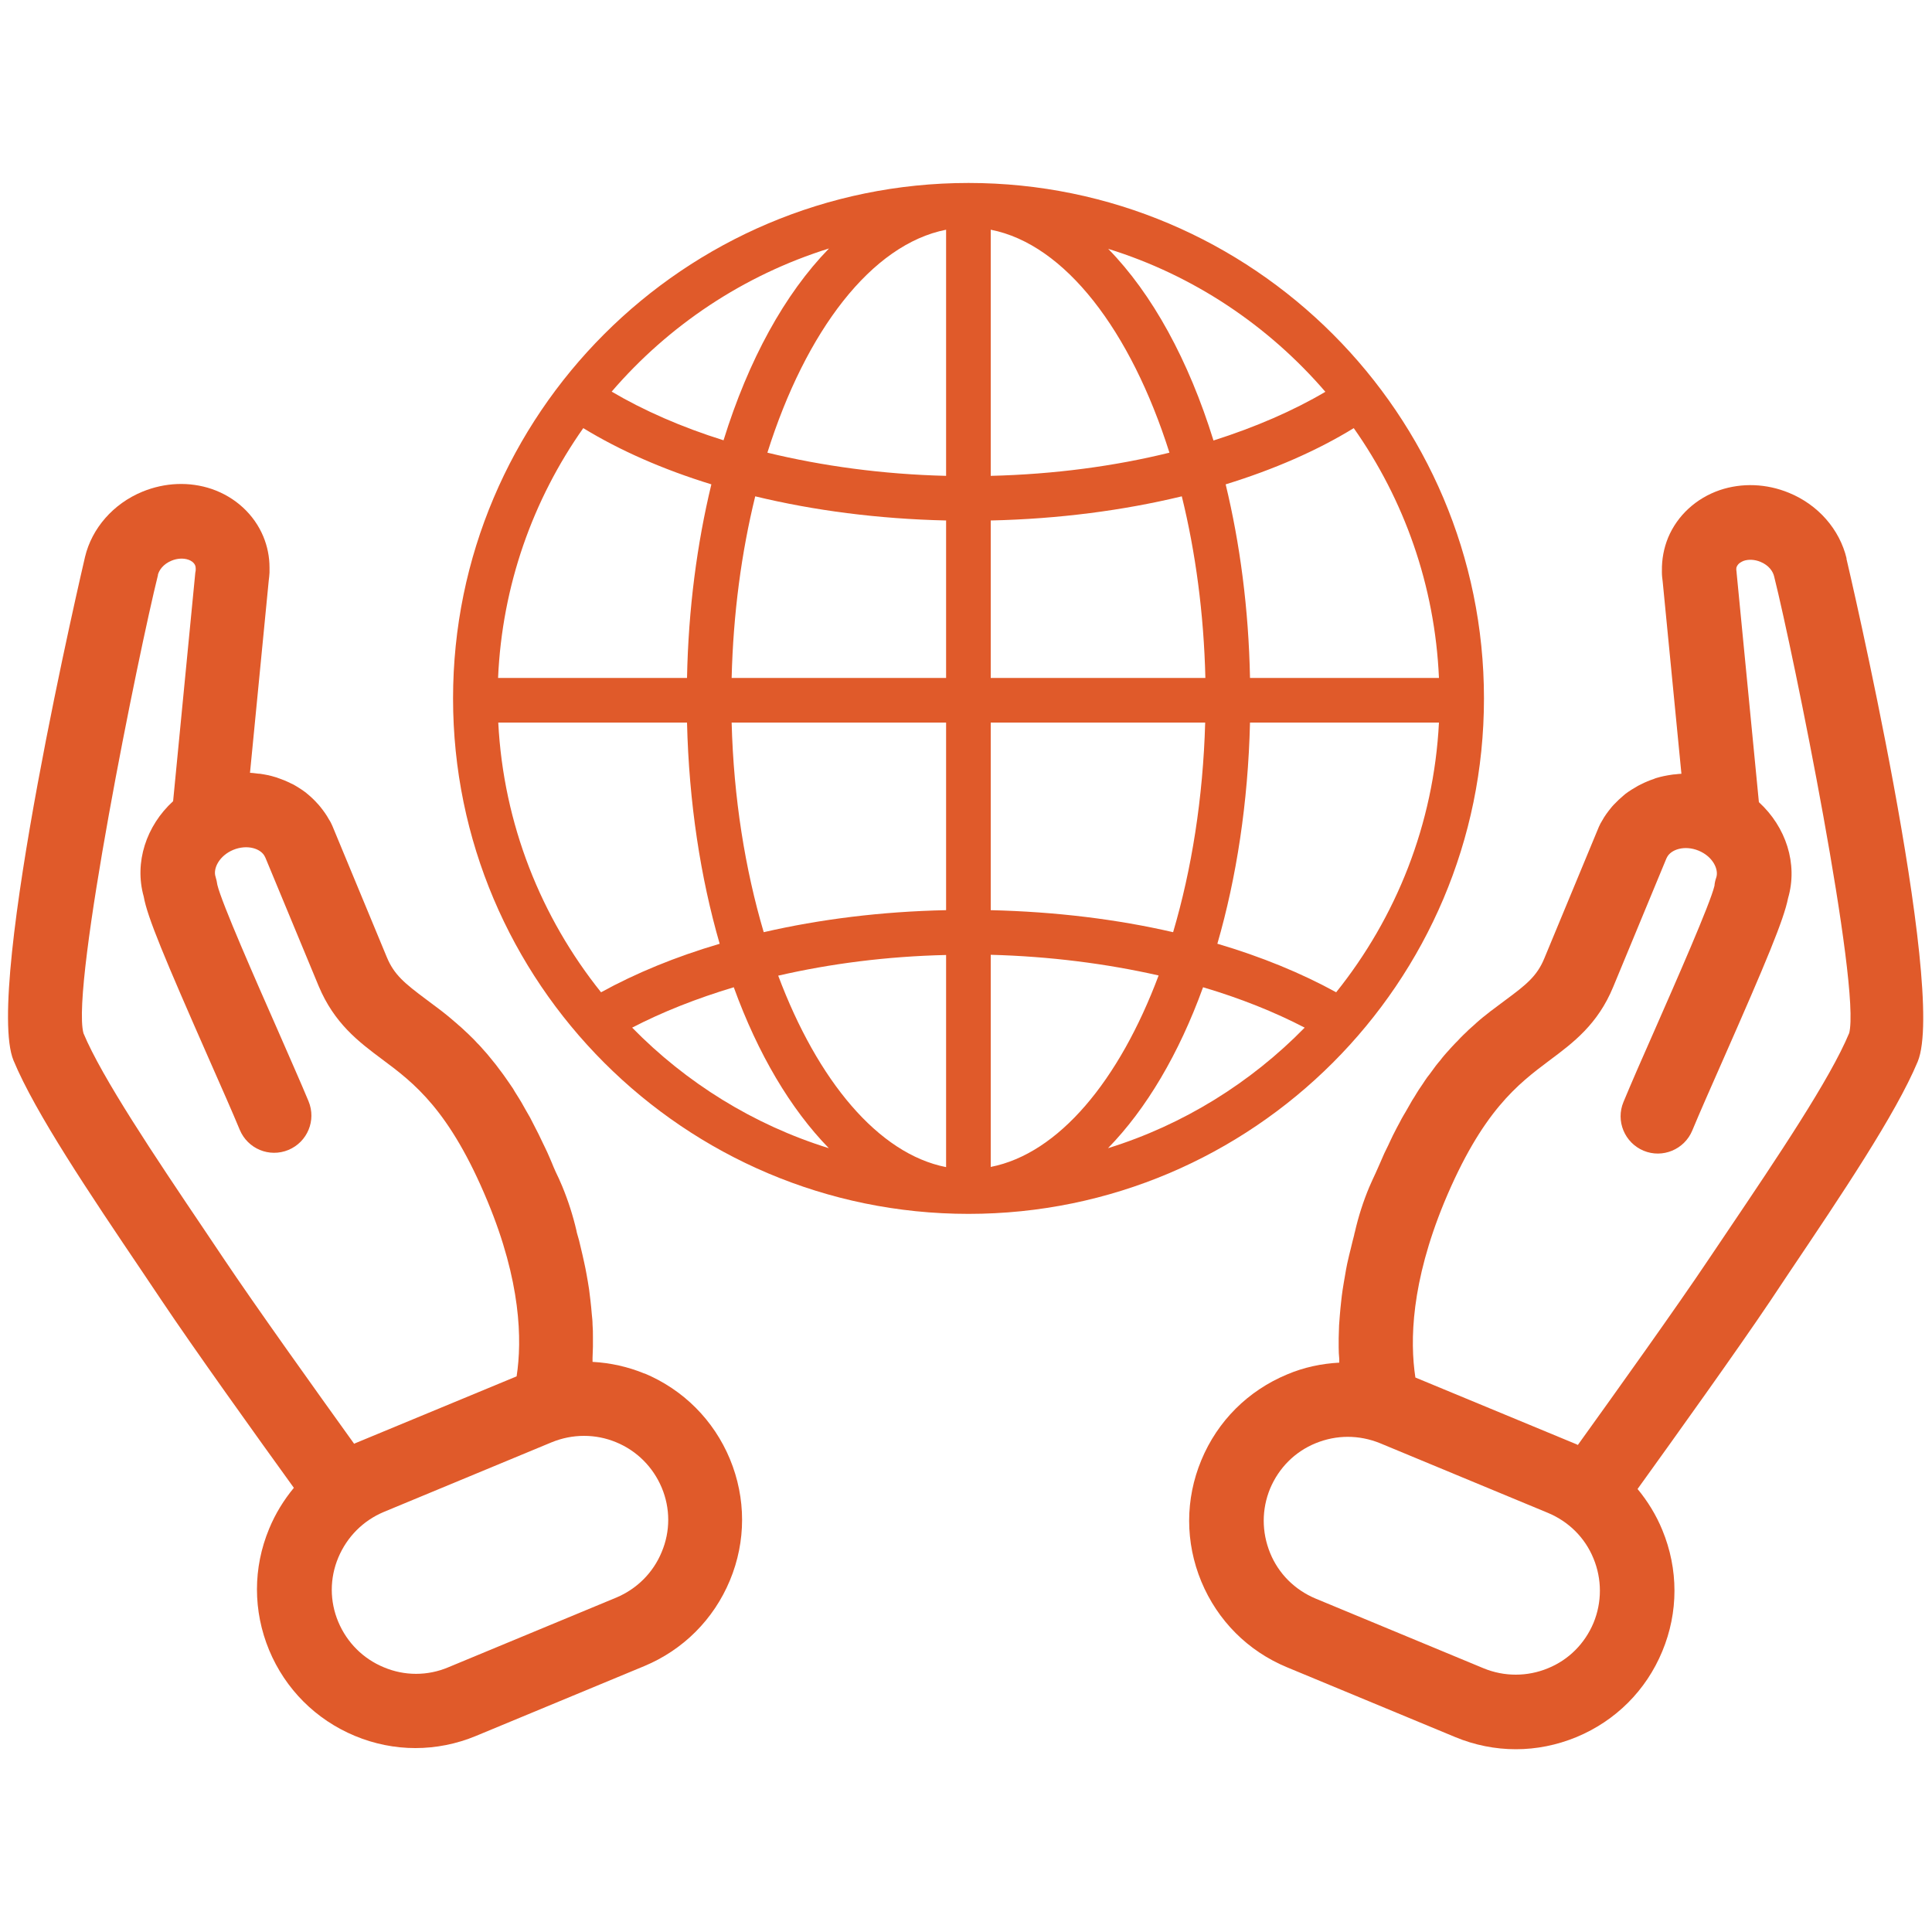
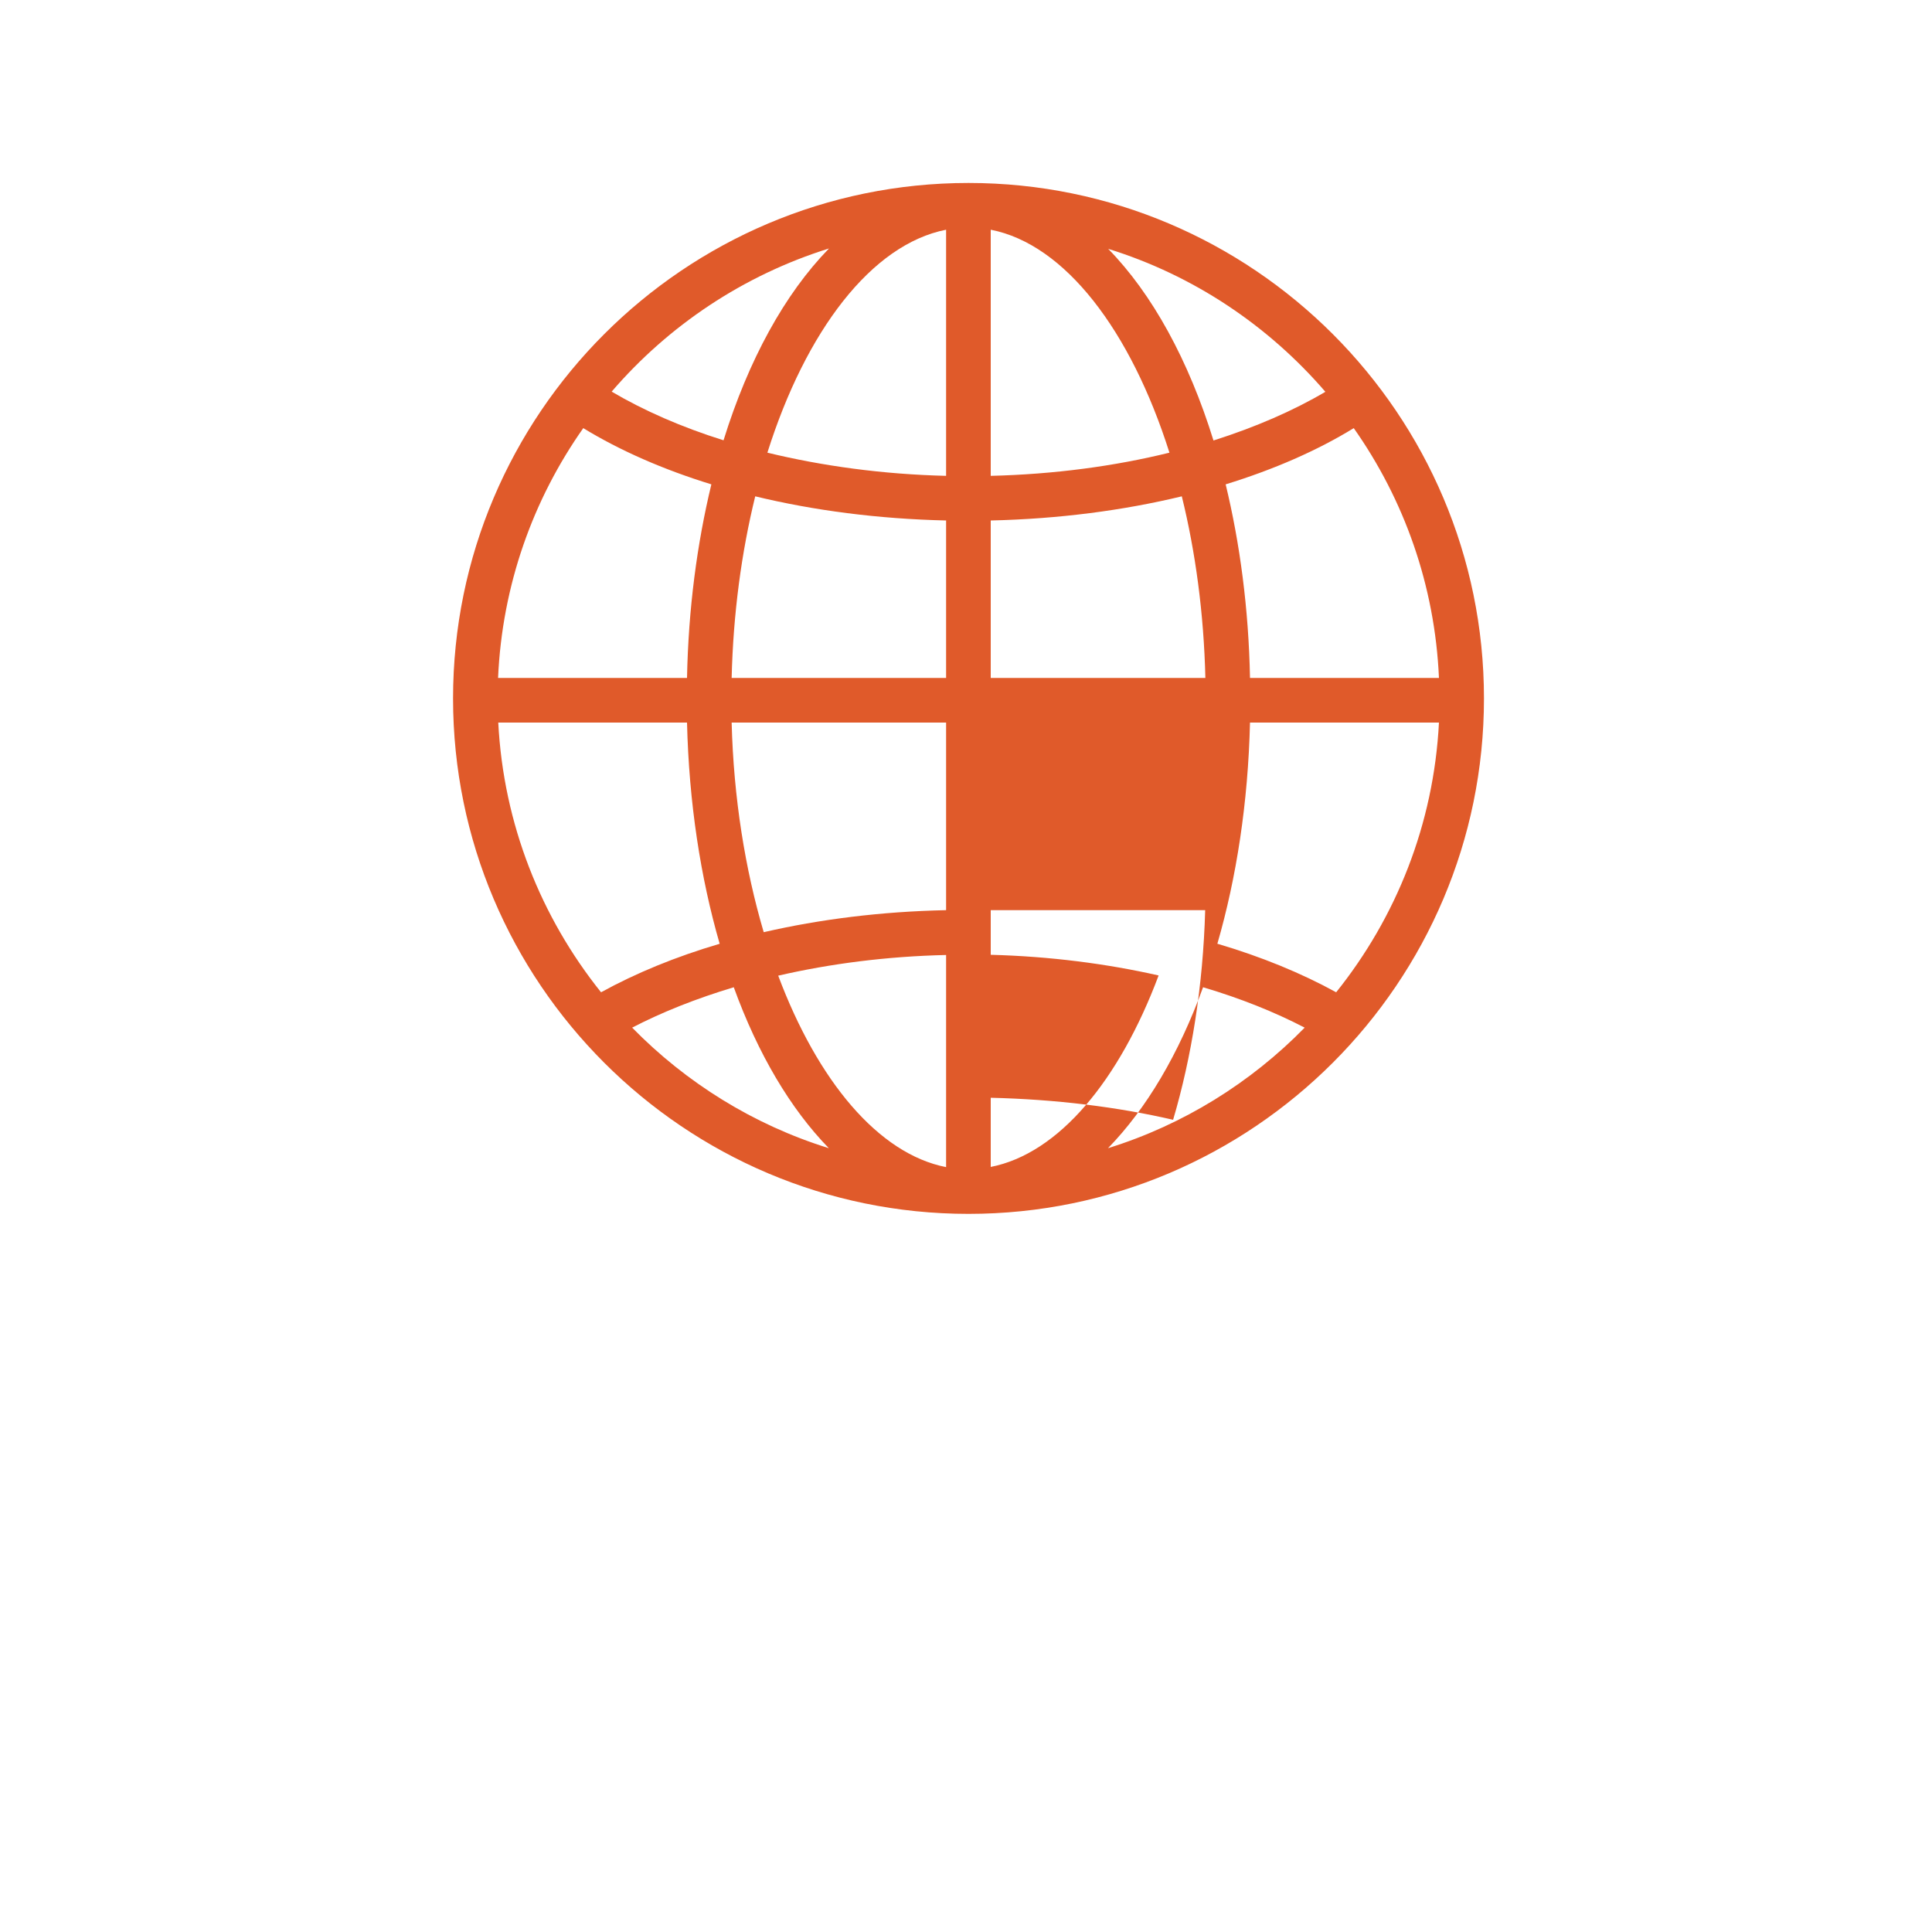
<svg xmlns="http://www.w3.org/2000/svg" id="WORK_LAYER" data-name="WORK LAYER" viewBox="0 0 100 100">
  <defs>
    <style>
      .cls-1 {
        fill: #e05a2a;
        stroke-width: 0px;
      }
    </style>
  </defs>
-   <path class="cls-1" d="M50.13,62.83c14.71,0,26.68-11.97,26.68-26.68s-11.97-26.68-26.68-26.68-26.68,11.97-26.68,26.68,11.97,26.68,26.68,26.68ZM68.6,20.28c-1.66.98-3.62,1.83-5.79,2.52-1.29-4.16-3.17-7.59-5.45-9.92,4.42,1.37,8.3,3.98,11.25,7.41ZM32.72,53.19c1.56-.81,3.33-1.51,5.26-2.09,1.25,3.45,2.94,6.3,4.92,8.33-3.9-1.21-7.39-3.39-10.18-6.24ZM35.56,37.4c.1,4.15.7,8.03,1.69,11.45-2.28.67-4.34,1.52-6.14,2.51-3.1-3.87-5.05-8.7-5.32-13.96h9.78ZM48.97,60.41c-3.51-.69-6.65-4.47-8.69-9.91,2.69-.62,5.62-1,8.69-1.07v10.98ZM51.28,49.42c3.06.08,6,.46,8.69,1.07-2.04,5.44-5.17,9.22-8.69,9.91v-10.98ZM51.28,47.11v-9.71h11.1c-.11,3.91-.7,7.6-1.66,10.85-2.9-.67-6.08-1.06-9.44-1.14ZM51.28,35.09v-8.15c3.53-.08,6.86-.52,9.89-1.25.71,2.88,1.14,6.07,1.22,9.4h-11.1ZM51.28,24.63v-12.74c3.85.75,7.25,5.23,9.25,11.54-2.84.7-5.97,1.12-9.25,1.2ZM48.97,24.63c-3.28-.08-6.41-.51-9.25-1.2,1.99-6.31,5.39-10.78,9.25-11.54v12.74ZM48.97,26.94v8.15h-11.1c.08-3.33.51-6.51,1.22-9.4,3.02.73,6.35,1.17,9.89,1.25ZM48.97,37.4v9.71c-3.36.07-6.53.47-9.44,1.14-.96-3.25-1.56-6.94-1.66-10.85h11.1ZM57.35,59.43c1.98-2.03,3.67-4.88,4.92-8.33,1.93.57,3.7,1.28,5.26,2.09-2.79,2.85-6.28,5.03-10.18,6.24ZM63.01,48.85c.99-3.42,1.59-7.3,1.69-11.45h9.78c-.27,5.27-2.22,10.09-5.32,13.96-1.8-.99-3.87-1.84-6.14-2.51ZM64.7,35.09c-.07-3.58-.52-6.96-1.26-10.02,2.5-.77,4.74-1.75,6.63-2.91,2.6,3.69,4.2,8.13,4.41,12.93h-9.78ZM42.9,12.87c-2.28,2.34-4.16,5.76-5.45,9.92-2.17-.68-4.13-1.54-5.79-2.52,2.95-3.43,6.83-6.03,11.25-7.41ZM36.82,25.07c-.74,3.06-1.19,6.44-1.26,10.02h-9.78c.21-4.8,1.81-9.24,4.41-12.93,1.9,1.16,4.13,2.14,6.63,2.91Z" />
-   <path class="cls-1" d="M95.58,28.91c-.36-1.51-1.47-2.78-2.98-3.4-1.16-.48-2.44-.53-3.59-.14-1.22.42-2.19,1.31-2.67,2.46-.22.54-.33,1.12-.32,1.72,0,.03,0,.06,0,.09,0,.15.02.31.04.46l.97,9.95c-.11,0-.21.02-.32.03-.06,0-.13.01-.19.02-.27.04-.53.09-.79.17-.04.01-.09.03-.13.05-.22.07-.43.16-.63.26-.06.03-.12.06-.18.09-.23.13-.46.27-.67.43-.02.02-.04.04-.07.06-.18.15-.36.32-.52.49-.05.05-.09.1-.14.16-.17.21-.33.42-.46.66,0,0,0,0,0,0-.06.1-.12.2-.17.32l-2.82,6.8c-.38.93-.93,1.37-2.04,2.19-.23.17-.47.35-.72.54-.01,0-.03.02-.04.03-.11.09-.23.18-.34.27-.01.01-.03.02-.04.03-.12.1-.23.19-.35.3,0,0-.02.01-.02.02-.12.11-.25.22-.38.34-.03.03-.06.06-.09.09-.11.1-.21.2-.32.31-.05.05-.09.1-.14.15-.09.09-.19.19-.28.29-.06.06-.12.13-.18.2-.08.09-.17.18-.25.28-.07.08-.14.17-.2.25-.08.09-.15.18-.23.28-.07.09-.15.2-.22.3-.07.1-.14.19-.22.29-.08.11-.16.23-.23.34-.07.1-.14.2-.21.31-.08.12-.16.26-.24.39-.07.11-.14.21-.2.33-.08.14-.16.28-.24.42-.07.12-.14.23-.21.36-.08.15-.16.31-.25.47-.07.13-.13.25-.2.39-.08.16-.16.34-.24.51-.07.14-.14.28-.21.43-.08.18-.16.37-.24.55-.07.15-.13.29-.2.45-.12.25-.23.5-.34.75-.31.74-.56,1.52-.74,2.31-.02.06-.03.11-.04.17-.06.22-.11.43-.16.64-.07.28-.14.56-.2.84-.04.2-.08.4-.11.6-.05.27-.09.53-.13.78-.03.19-.05.38-.07.56-.03.25-.05.49-.07.72-.01.18-.03.35-.04.53-.01.23-.01.44-.02.66,0,.17,0,.33,0,.49,0,.2.01.4.03.59,0,.06,0,.13,0,.19-.92.05-1.83.24-2.7.61-2.02.84-3.6,2.41-4.44,4.44-.84,2.02-.84,4.25,0,6.28.84,2.02,2.41,3.6,4.44,4.44l8.7,3.61c1.01.42,2.08.63,3.14.63s2.12-.21,3.14-.63c2.02-.84,3.6-2.41,4.44-4.44.84-2.02.84-4.25,0-6.28-.32-.78-.76-1.49-1.28-2.12,2-2.78,5.16-7.19,6.88-9.75l.94-1.41c2.73-4.06,5.55-8.25,6.68-10.96,1.54-3.72-3.64-25.84-3.69-26.04ZM95.71,53.48c-.98,2.36-3.69,6.39-6.32,10.29l-.95,1.41c-1.66,2.48-4.78,6.84-6.77,9.61-.02,0-.04-.02-.06-.03l-8.35-3.46c-.29-1.9-.22-4.91,1.49-9.06,1.97-4.74,3.82-6.13,5.46-7.36,1.22-.91,2.49-1.86,3.29-3.8l2.75-6.64s.02-.04.03-.06c.2-.41.91-.65,1.64-.35.73.3,1.06.97.91,1.4-.05.14-.08.28-.09.42-.22.93-2.01,4.99-3.08,7.43-.65,1.46-1.24,2.82-1.63,3.76-.41.98.06,2.11,1.04,2.52.98.41,2.11-.06,2.52-1.04.38-.92.97-2.25,1.6-3.68,2.23-5.06,3.14-7.24,3.36-8.35.52-1.78-.11-3.69-1.51-4.97l-1.15-11.84s-.01-.15-.02-.19c0,0,0,0,0,0,0-.07,0-.12.03-.17h0c.07-.16.23-.24.35-.29.26-.09.58-.07.87.05.44.18.65.5.71.76.99,3.95,4.51,21.26,3.88,23.65ZM82.48,84c-.45,1.07-1.28,1.91-2.36,2.35-1.07.44-2.26.44-3.33,0l-8.7-3.61c-1.07-.45-1.91-1.28-2.35-2.36s-.44-2.26,0-3.33c.45-1.07,1.28-1.91,2.36-2.35.54-.22,1.1-.33,1.66-.33s1.13.11,1.67.33l8.7,3.61c1.07.45,1.91,1.28,2.35,2.36.44,1.07.44,2.26,0,3.33Z" />
-   <path class="cls-1" d="M33.37,71.1c-.87-.36-1.78-.56-2.7-.61,0-.07,0-.14,0-.21,0-.19.02-.37.02-.57,0-.16,0-.34,0-.51,0-.21,0-.42-.02-.65,0-.17-.02-.35-.04-.54-.02-.23-.04-.47-.07-.71-.02-.19-.05-.38-.07-.57-.04-.25-.08-.51-.13-.77-.04-.2-.07-.4-.12-.6-.06-.27-.12-.55-.19-.83-.05-.22-.1-.43-.17-.65-.02-.06-.03-.11-.04-.17-.18-.78-.43-1.56-.74-2.31-.11-.26-.22-.51-.34-.75-.07-.16-.14-.31-.2-.47-.08-.18-.15-.36-.23-.53-.07-.16-.15-.31-.22-.46-.08-.16-.15-.32-.23-.48-.07-.14-.14-.27-.21-.41-.08-.15-.16-.31-.23-.45-.08-.14-.15-.26-.23-.4-.07-.13-.15-.26-.22-.39-.08-.14-.16-.26-.24-.39-.07-.11-.14-.22-.2-.33-.08-.12-.16-.23-.24-.35-.07-.1-.14-.2-.21-.3-.08-.11-.15-.21-.23-.31-.07-.09-.14-.19-.21-.28-.09-.11-.17-.21-.26-.32-.06-.07-.12-.15-.18-.22-.08-.09-.16-.18-.24-.27-.06-.07-.13-.15-.19-.21-.07-.07-.14-.14-.2-.21-.07-.07-.14-.15-.22-.22-.08-.08-.16-.16-.24-.23-.06-.05-.11-.11-.17-.16-.08-.08-.17-.15-.25-.22-.05-.05-.1-.09-.16-.14-.07-.06-.14-.12-.21-.18-.06-.05-.12-.1-.18-.15-.08-.07-.17-.13-.25-.2-.04-.03-.09-.07-.13-.1-.25-.19-.49-.37-.72-.54-1.11-.83-1.66-1.27-2.04-2.19l-2.82-6.8c-.05-.11-.1-.22-.17-.32-.13-.24-.29-.46-.46-.67-.04-.05-.09-.11-.14-.16-.16-.18-.33-.34-.51-.49-.03-.02-.05-.04-.07-.06-.21-.16-.43-.3-.66-.43-.06-.03-.12-.06-.19-.09-.2-.1-.4-.18-.61-.25-.05-.02-.1-.04-.15-.05-.25-.08-.51-.13-.78-.17-.07,0-.14-.01-.21-.02-.1-.01-.21-.03-.31-.03l.97-9.95c.02-.14.03-.27.04-.41,0-.09,0-.17,0-.26,0-.56-.11-1.1-.32-1.61-.48-1.15-1.45-2.04-2.67-2.46-1.15-.39-2.42-.34-3.59.14h0c-1.51.62-2.62,1.9-2.97,3.38-.05.22-5.24,22.34-3.7,26.06,1.13,2.72,3.95,6.91,6.69,10.97l.94,1.4c1.72,2.57,4.88,6.98,6.88,9.75-.52.63-.96,1.34-1.28,2.12-.84,2.02-.84,4.25,0,6.28.84,2.02,2.42,3.6,4.44,4.44,1.01.42,2.07.63,3.13.63s2.13-.21,3.14-.63l8.7-3.61c2.02-.84,3.6-2.42,4.44-4.44.84-2.02.84-4.25,0-6.28-.84-2.02-2.42-3.6-4.44-4.44ZM19.87,86.3c-1.07-.44-1.91-1.28-2.36-2.35-.45-1.07-.45-2.26,0-3.33s1.28-1.91,2.35-2.36l8.7-3.61c.54-.22,1.1-.33,1.67-.33s1.13.11,1.66.33c1.07.44,1.91,1.28,2.36,2.35.45,1.07.45,2.26,0,3.33-.44,1.07-1.28,1.91-2.35,2.36l-8.7,3.61c-1.07.45-2.26.45-3.33,0ZM8.17,29.76c.06-.24.27-.56.71-.74.29-.12.61-.14.87-.05.12.04.28.13.35.29.02.05.03.1.03.17,0,.03,0,.06,0,.07,0,.04-.01.09-.02.13l-1.15,11.84c-1.39,1.27-2.02,3.17-1.52,4.94.18,1.05,1.09,3.21,3.37,8.39.63,1.43,1.22,2.76,1.6,3.68.41.98,1.53,1.45,2.52,1.04.98-.41,1.45-1.53,1.04-2.52-.39-.94-.99-2.29-1.63-3.76-1.08-2.45-2.87-6.51-3.09-7.44-.02-.14-.05-.28-.09-.41-.15-.43.19-1.1.91-1.4.73-.3,1.44-.07,1.64.35.01.02.02.04.03.06l2.75,6.63c.81,1.94,2.07,2.89,3.29,3.8,1.64,1.22,3.49,2.61,5.46,7.36,1.72,4.14,1.79,7.16,1.5,9.05l-8.35,3.46s-.04.02-.06.03c-1.99-2.77-5.11-7.13-6.77-9.61l-.94-1.4c-2.63-3.9-5.34-7.94-6.3-10.24-.66-2.45,2.87-19.76,3.86-23.73Z" />
+   <path class="cls-1" d="M50.13,62.83c14.71,0,26.68-11.97,26.68-26.68s-11.97-26.68-26.68-26.68-26.68,11.97-26.68,26.68,11.97,26.68,26.68,26.68ZM68.6,20.28c-1.66.98-3.62,1.83-5.79,2.52-1.29-4.16-3.17-7.59-5.45-9.92,4.42,1.37,8.3,3.98,11.25,7.41ZM32.72,53.19c1.56-.81,3.33-1.51,5.26-2.09,1.25,3.45,2.94,6.3,4.92,8.33-3.9-1.21-7.39-3.39-10.18-6.24ZM35.56,37.4c.1,4.15.7,8.03,1.69,11.45-2.28.67-4.34,1.52-6.14,2.51-3.1-3.87-5.05-8.7-5.32-13.96h9.78ZM48.97,60.41c-3.51-.69-6.65-4.47-8.69-9.91,2.69-.62,5.62-1,8.69-1.07v10.98ZM51.28,49.42c3.06.08,6,.46,8.69,1.07-2.04,5.44-5.17,9.22-8.69,9.91v-10.98ZM51.28,47.11h11.1c-.11,3.91-.7,7.6-1.66,10.85-2.9-.67-6.08-1.06-9.44-1.14ZM51.28,35.09v-8.15c3.53-.08,6.86-.52,9.89-1.25.71,2.88,1.14,6.07,1.22,9.4h-11.1ZM51.28,24.63v-12.74c3.85.75,7.25,5.23,9.25,11.54-2.84.7-5.97,1.12-9.25,1.2ZM48.97,24.63c-3.28-.08-6.41-.51-9.25-1.2,1.99-6.31,5.39-10.78,9.25-11.54v12.74ZM48.97,26.94v8.15h-11.1c.08-3.33.51-6.51,1.22-9.4,3.02.73,6.35,1.17,9.89,1.25ZM48.97,37.4v9.71c-3.36.07-6.53.47-9.44,1.14-.96-3.25-1.56-6.94-1.66-10.85h11.1ZM57.35,59.43c1.98-2.03,3.67-4.88,4.92-8.33,1.93.57,3.7,1.28,5.26,2.09-2.79,2.85-6.28,5.03-10.18,6.24ZM63.01,48.85c.99-3.42,1.59-7.3,1.69-11.45h9.78c-.27,5.27-2.22,10.09-5.32,13.96-1.8-.99-3.87-1.84-6.14-2.51ZM64.7,35.09c-.07-3.58-.52-6.96-1.26-10.02,2.5-.77,4.74-1.75,6.63-2.91,2.6,3.69,4.2,8.13,4.41,12.93h-9.78ZM42.9,12.87c-2.28,2.34-4.16,5.76-5.45,9.92-2.17-.68-4.13-1.54-5.79-2.52,2.95-3.43,6.83-6.03,11.25-7.41ZM36.82,25.07c-.74,3.06-1.19,6.44-1.26,10.02h-9.78c.21-4.8,1.81-9.24,4.41-12.93,1.9,1.16,4.13,2.14,6.63,2.91Z" />
</svg>